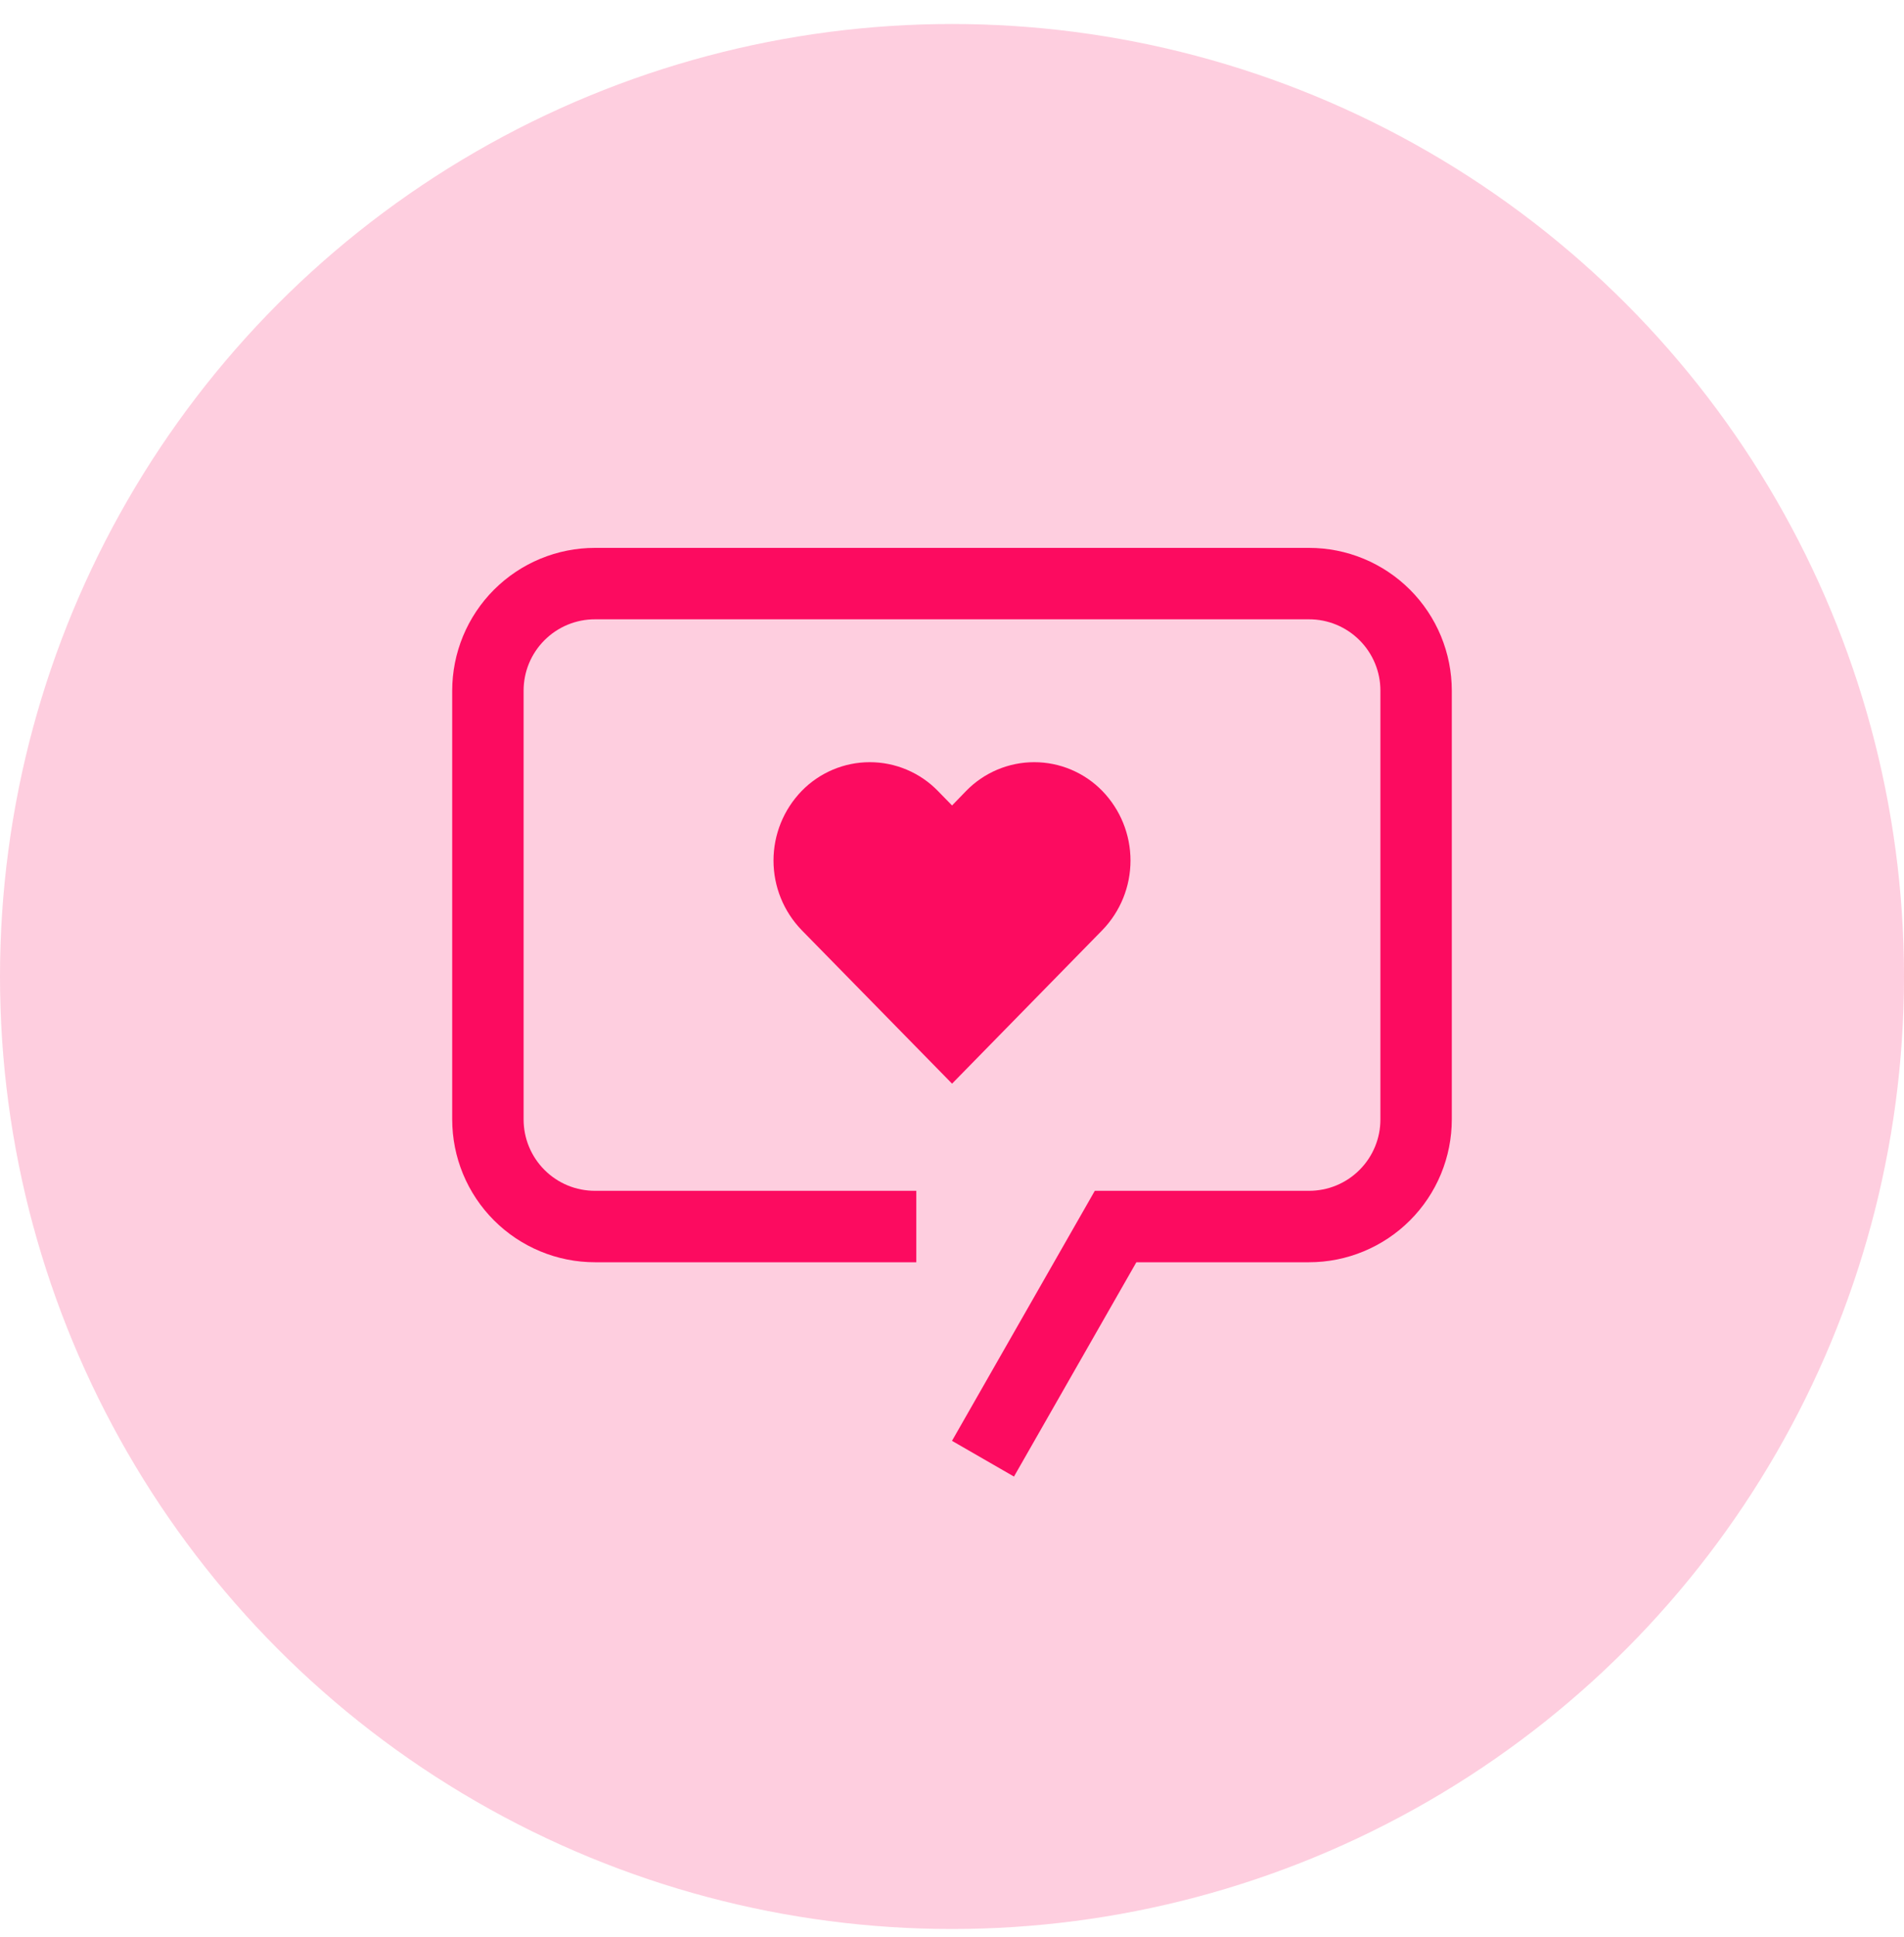
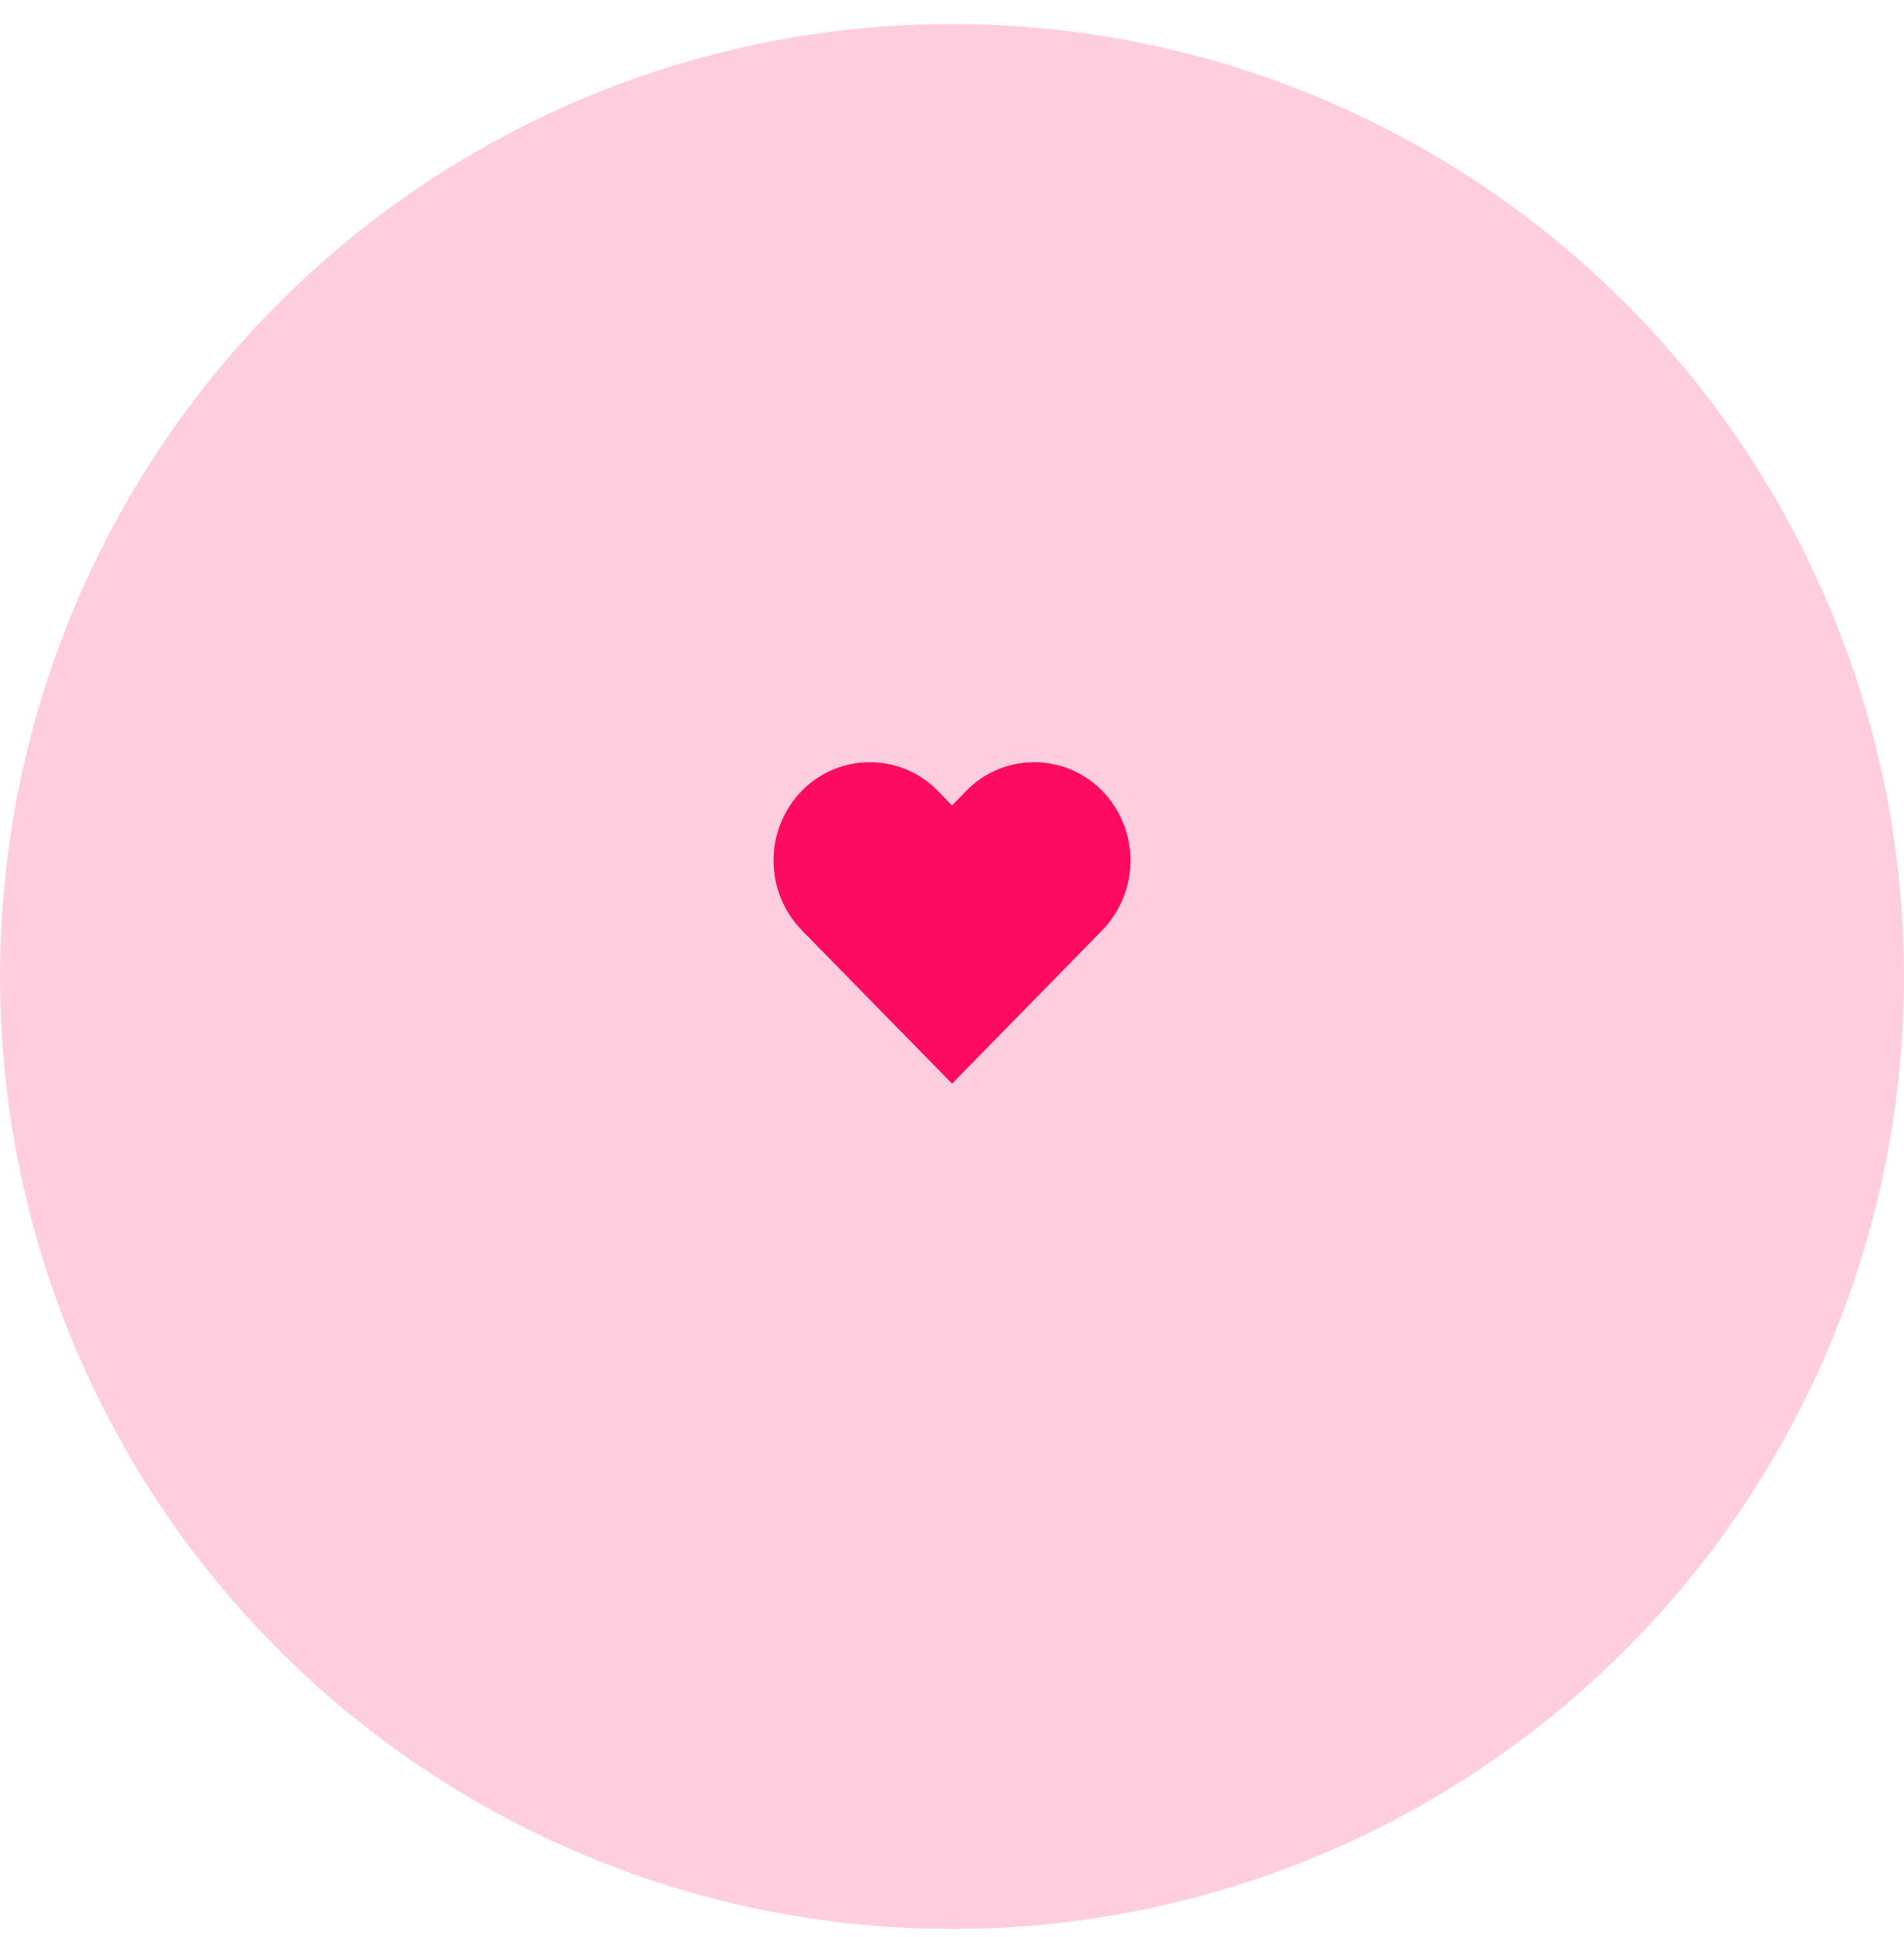
<svg xmlns="http://www.w3.org/2000/svg" width="60" height="61" viewBox="0 0 60 61" fill="none">
  <circle cx="30" cy="30.756" r="30" fill="#FC0B60" fill-opacity="0.2" />
  <path d="M32.591 24.006C32.191 24.006 31.795 24.086 31.426 24.242C31.057 24.398 30.724 24.625 30.445 24.912L30.002 25.369L29.555 24.912C29.276 24.625 28.943 24.398 28.574 24.242C28.206 24.086 27.809 24.006 27.409 24.006C27.009 24.006 26.613 24.086 26.244 24.242C25.876 24.398 25.542 24.625 25.263 24.912C24.693 25.5 24.375 26.286 24.375 27.104C24.375 27.922 24.693 28.708 25.263 29.296L30.002 34.131L34.737 29.296C35.307 28.708 35.625 27.922 35.625 27.104C35.625 26.286 35.307 25.5 34.737 24.912C34.458 24.625 34.124 24.398 33.756 24.242C33.387 24.086 32.991 24.006 32.591 24.006Z" fill="#FC0B60" />
-   <path d="M31.953 46.506L30 45.381L34.5 37.506H41.25C41.546 37.506 41.838 37.449 42.112 37.336C42.385 37.223 42.633 37.057 42.842 36.848C43.051 36.639 43.217 36.391 43.33 36.117C43.443 35.844 43.501 35.551 43.5 35.256V21.756C43.501 21.46 43.443 21.167 43.33 20.894C43.217 20.621 43.051 20.373 42.842 20.164C42.633 19.955 42.385 19.789 42.112 19.676C41.838 19.563 41.546 19.505 41.25 19.506H18.75C18.454 19.505 18.162 19.563 17.888 19.676C17.615 19.789 17.367 19.955 17.158 20.164C16.949 20.373 16.783 20.621 16.67 20.894C16.557 21.167 16.5 21.46 16.5 21.756V35.256C16.5 35.551 16.557 35.844 16.67 36.117C16.783 36.391 16.949 36.639 17.158 36.848C17.367 37.057 17.615 37.223 17.888 37.336C18.162 37.449 18.454 37.506 18.75 37.506H28.875V39.756H18.75C18.159 39.756 17.574 39.64 17.028 39.413C16.482 39.187 15.986 38.856 15.568 38.438C15.15 38.02 14.818 37.524 14.592 36.978C14.366 36.432 14.25 35.847 14.25 35.256V21.756C14.25 21.165 14.366 20.58 14.592 20.034C14.818 19.488 15.15 18.991 15.568 18.573C15.986 18.156 16.482 17.824 17.028 17.598C17.574 17.372 18.159 17.256 18.75 17.256H41.25C41.841 17.256 42.426 17.372 42.972 17.598C43.518 17.824 44.014 18.156 44.432 18.573C44.85 18.991 45.182 19.488 45.408 20.034C45.634 20.58 45.75 21.165 45.75 21.756V35.256C45.75 35.847 45.634 36.432 45.408 36.978C45.182 37.524 44.85 38.02 44.432 38.438C44.014 38.856 43.518 39.187 42.972 39.413C42.426 39.64 41.841 39.756 41.25 39.756H35.81L31.953 46.506Z" fill="#FC0B60" />
</svg>